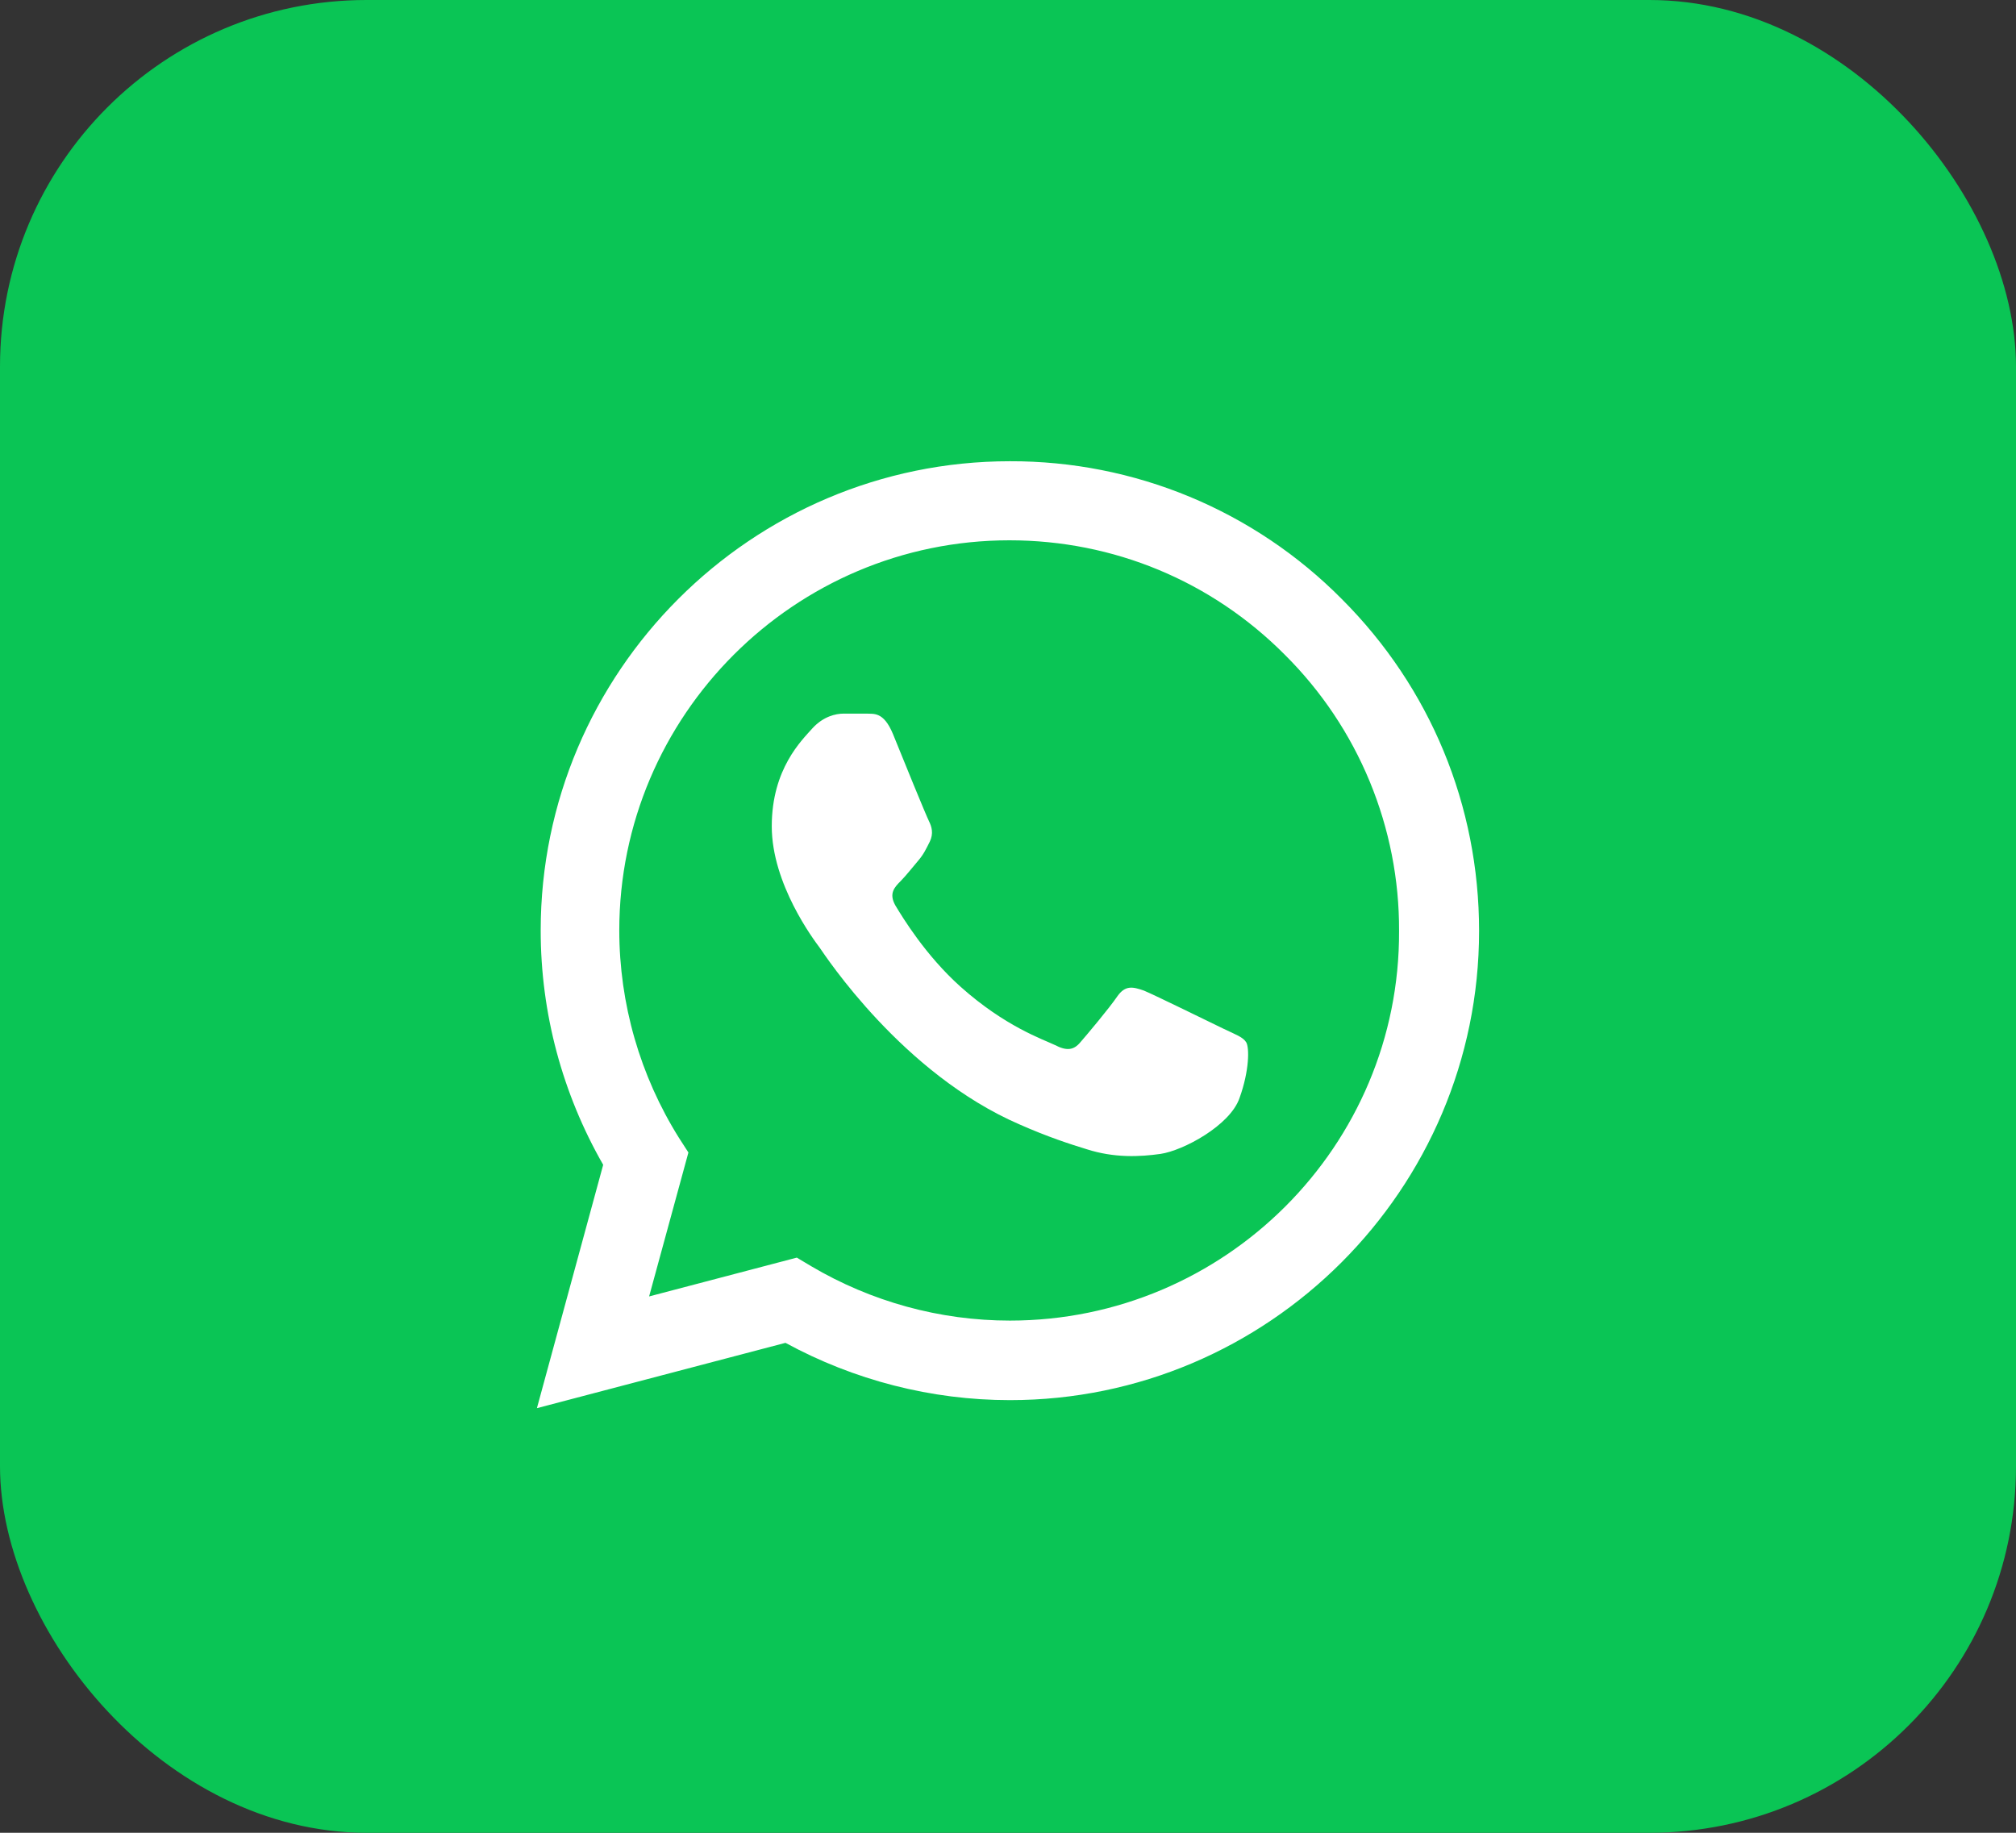
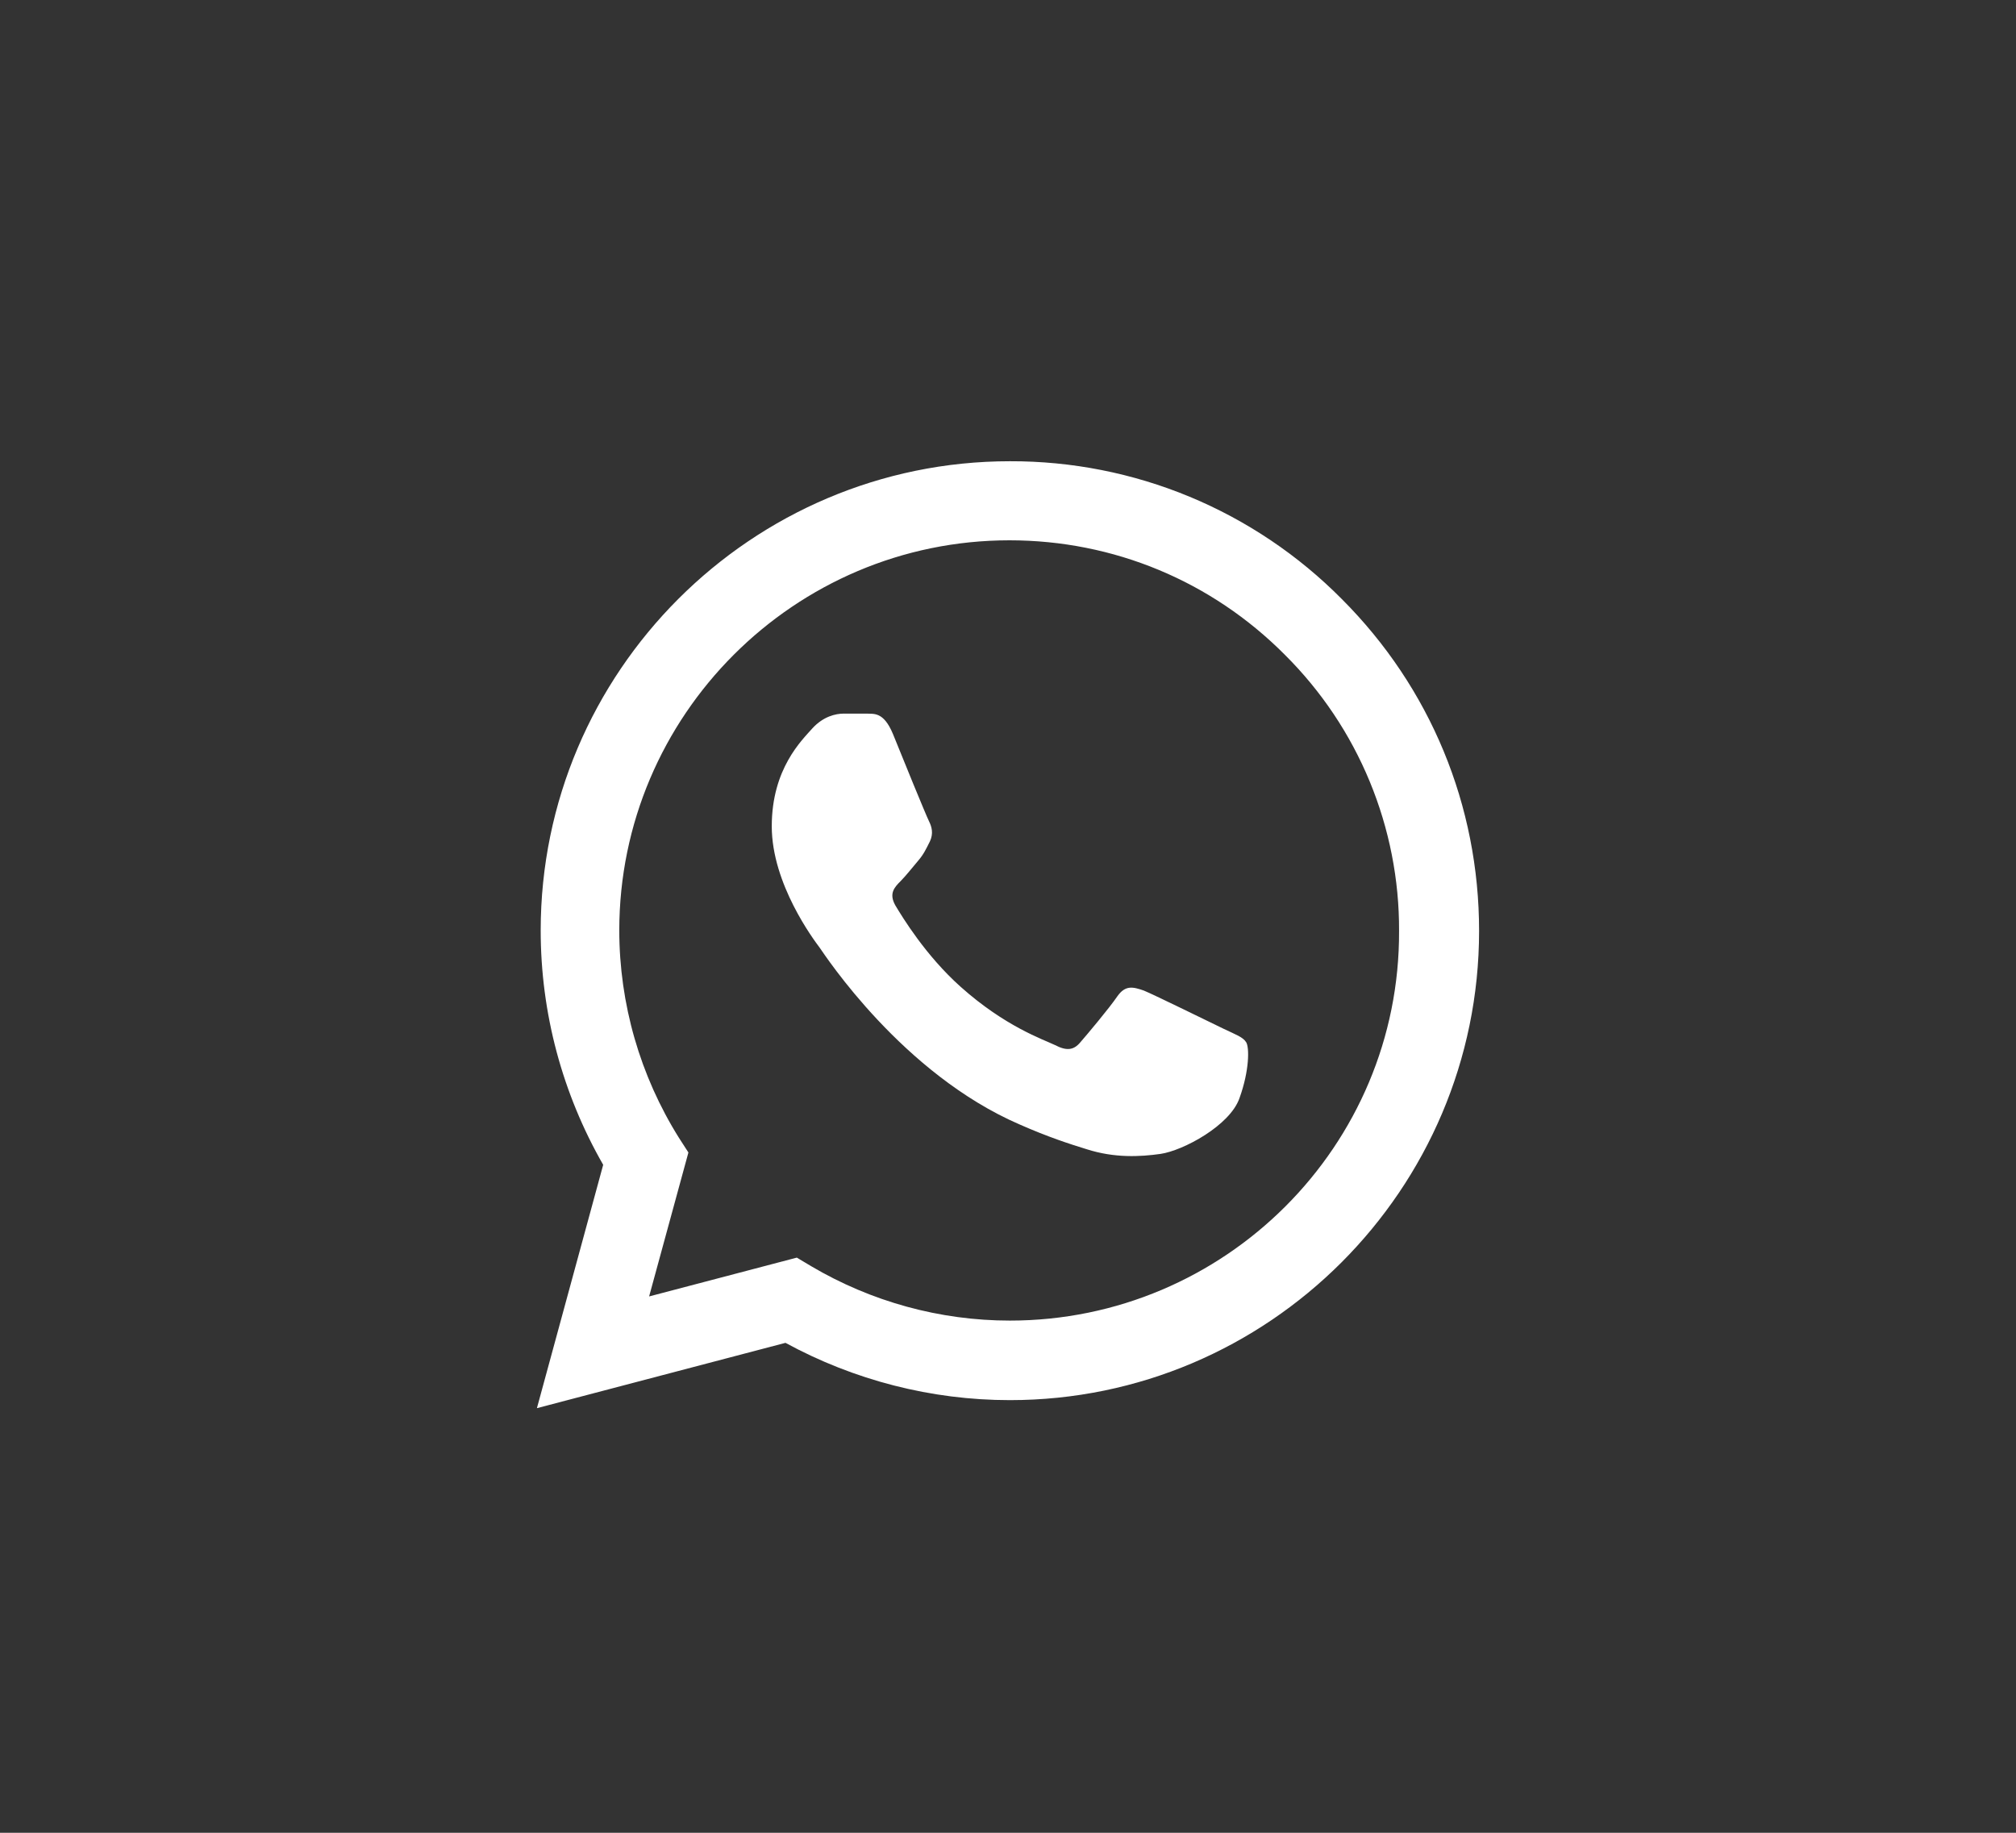
<svg xmlns="http://www.w3.org/2000/svg" width="55" height="50" viewBox="0 0 55 50" fill="none">
  <rect x="0" y="0" width="55" height="50" fill="#333333" stroke="none" />
-   <rect width="55" height="50" rx="10" fill="#0AC555" />
  <path d="M36.606 16.342C35.422 15.146 34.011 14.198 32.457 13.552C30.902 12.907 29.235 12.578 27.552 12.583C20.499 12.583 14.751 18.331 14.751 25.384C14.751 27.644 15.345 29.84 16.456 31.777L14.648 38.416L21.429 36.634C23.302 37.654 25.407 38.197 27.552 38.197C34.604 38.197 40.352 32.449 40.352 25.396C40.352 21.974 39.022 18.757 36.606 16.342ZM27.552 36.027C25.64 36.027 23.767 35.51 22.127 34.541L21.739 34.309L17.709 35.368L18.781 31.441L18.523 31.041C17.461 29.345 16.897 27.385 16.895 25.384C16.895 19.519 21.675 14.74 27.539 14.74C30.38 14.74 33.054 15.851 35.056 17.866C36.048 18.853 36.834 20.026 37.368 21.319C37.902 22.612 38.175 23.998 38.169 25.396C38.195 31.261 33.416 36.027 27.552 36.027ZM33.39 28.07C33.067 27.915 31.491 27.14 31.207 27.024C30.91 26.921 30.703 26.869 30.484 27.179C30.264 27.502 29.657 28.225 29.476 28.432C29.295 28.651 29.102 28.677 28.779 28.509C28.456 28.354 27.422 28.006 26.208 26.921C25.253 26.068 24.62 25.022 24.426 24.699C24.245 24.376 24.4 24.208 24.568 24.04C24.71 23.898 24.891 23.666 25.046 23.485C25.201 23.304 25.265 23.162 25.369 22.955C25.472 22.736 25.42 22.555 25.343 22.4C25.265 22.245 24.62 20.669 24.361 20.023C24.103 19.403 23.832 19.481 23.638 19.468H23.018C22.798 19.468 22.462 19.545 22.165 19.868C21.881 20.191 21.055 20.966 21.055 22.542C21.055 24.118 22.204 25.642 22.359 25.849C22.514 26.068 24.62 29.297 27.823 30.679C28.585 31.015 29.179 31.209 29.644 31.351C30.406 31.596 31.104 31.558 31.659 31.48C32.279 31.39 33.558 30.705 33.816 29.956C34.087 29.207 34.087 28.574 33.997 28.432C33.907 28.29 33.713 28.225 33.39 28.07Z" fill="white" />
</svg>